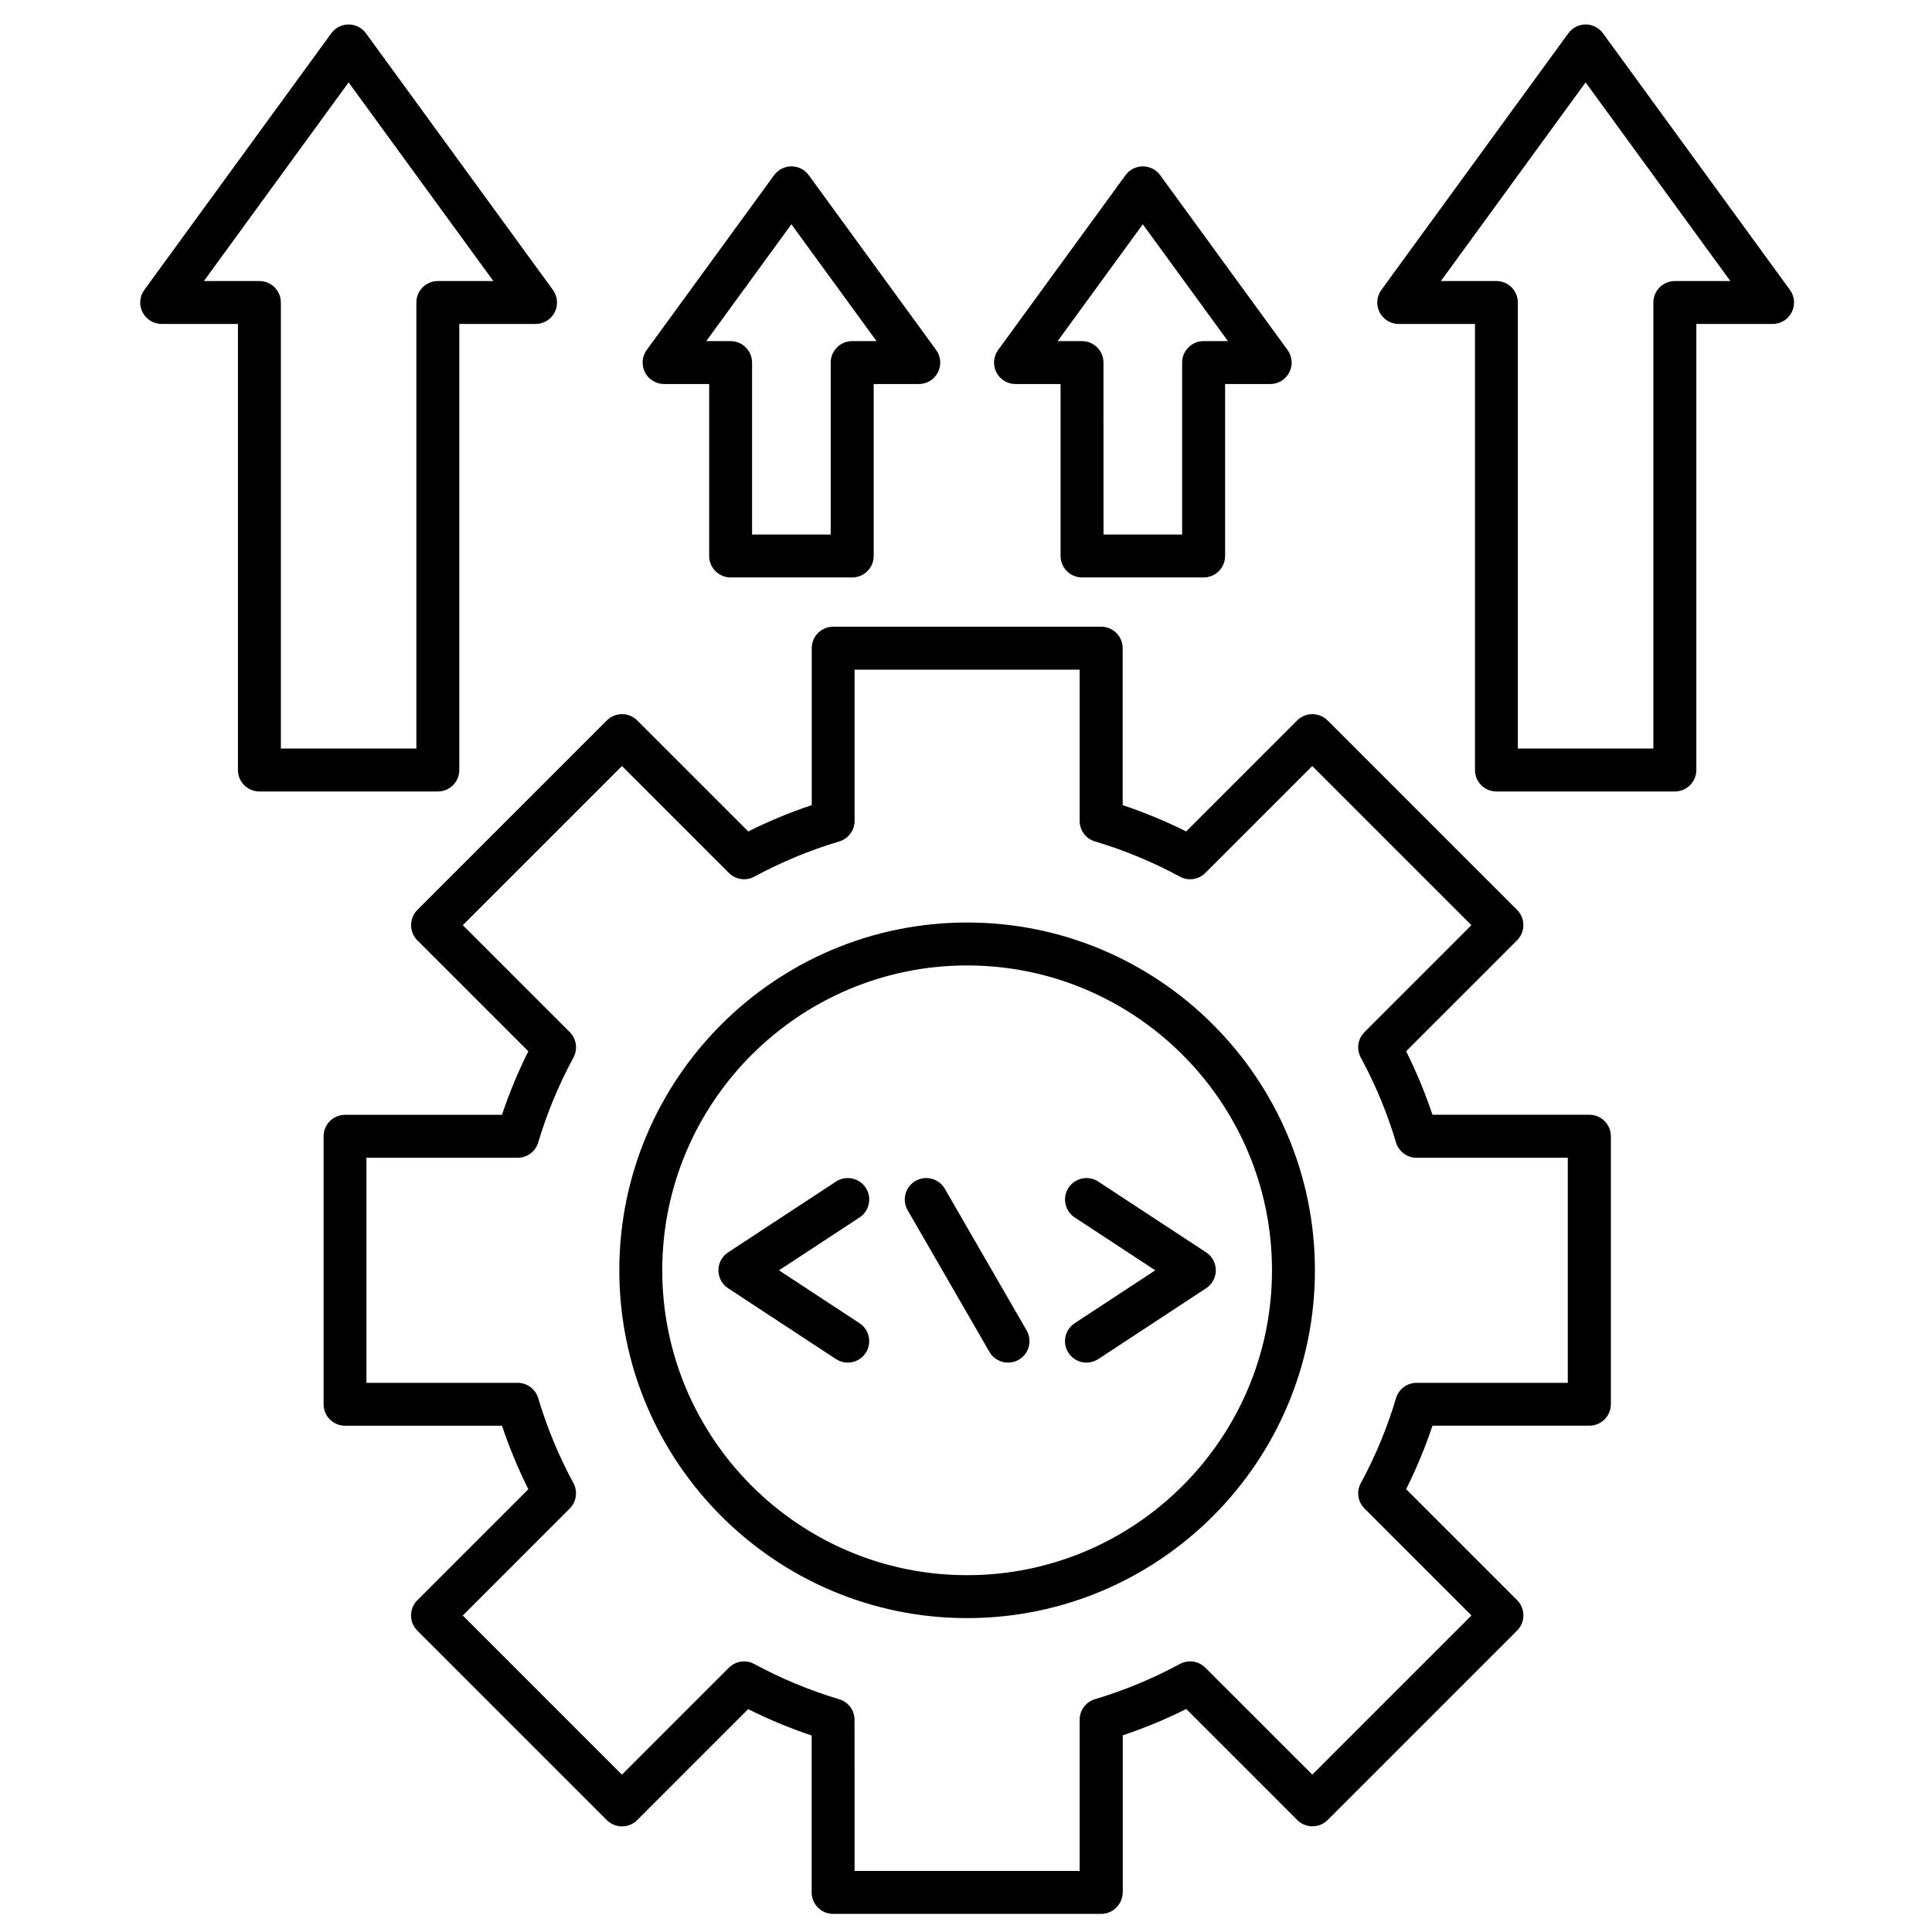
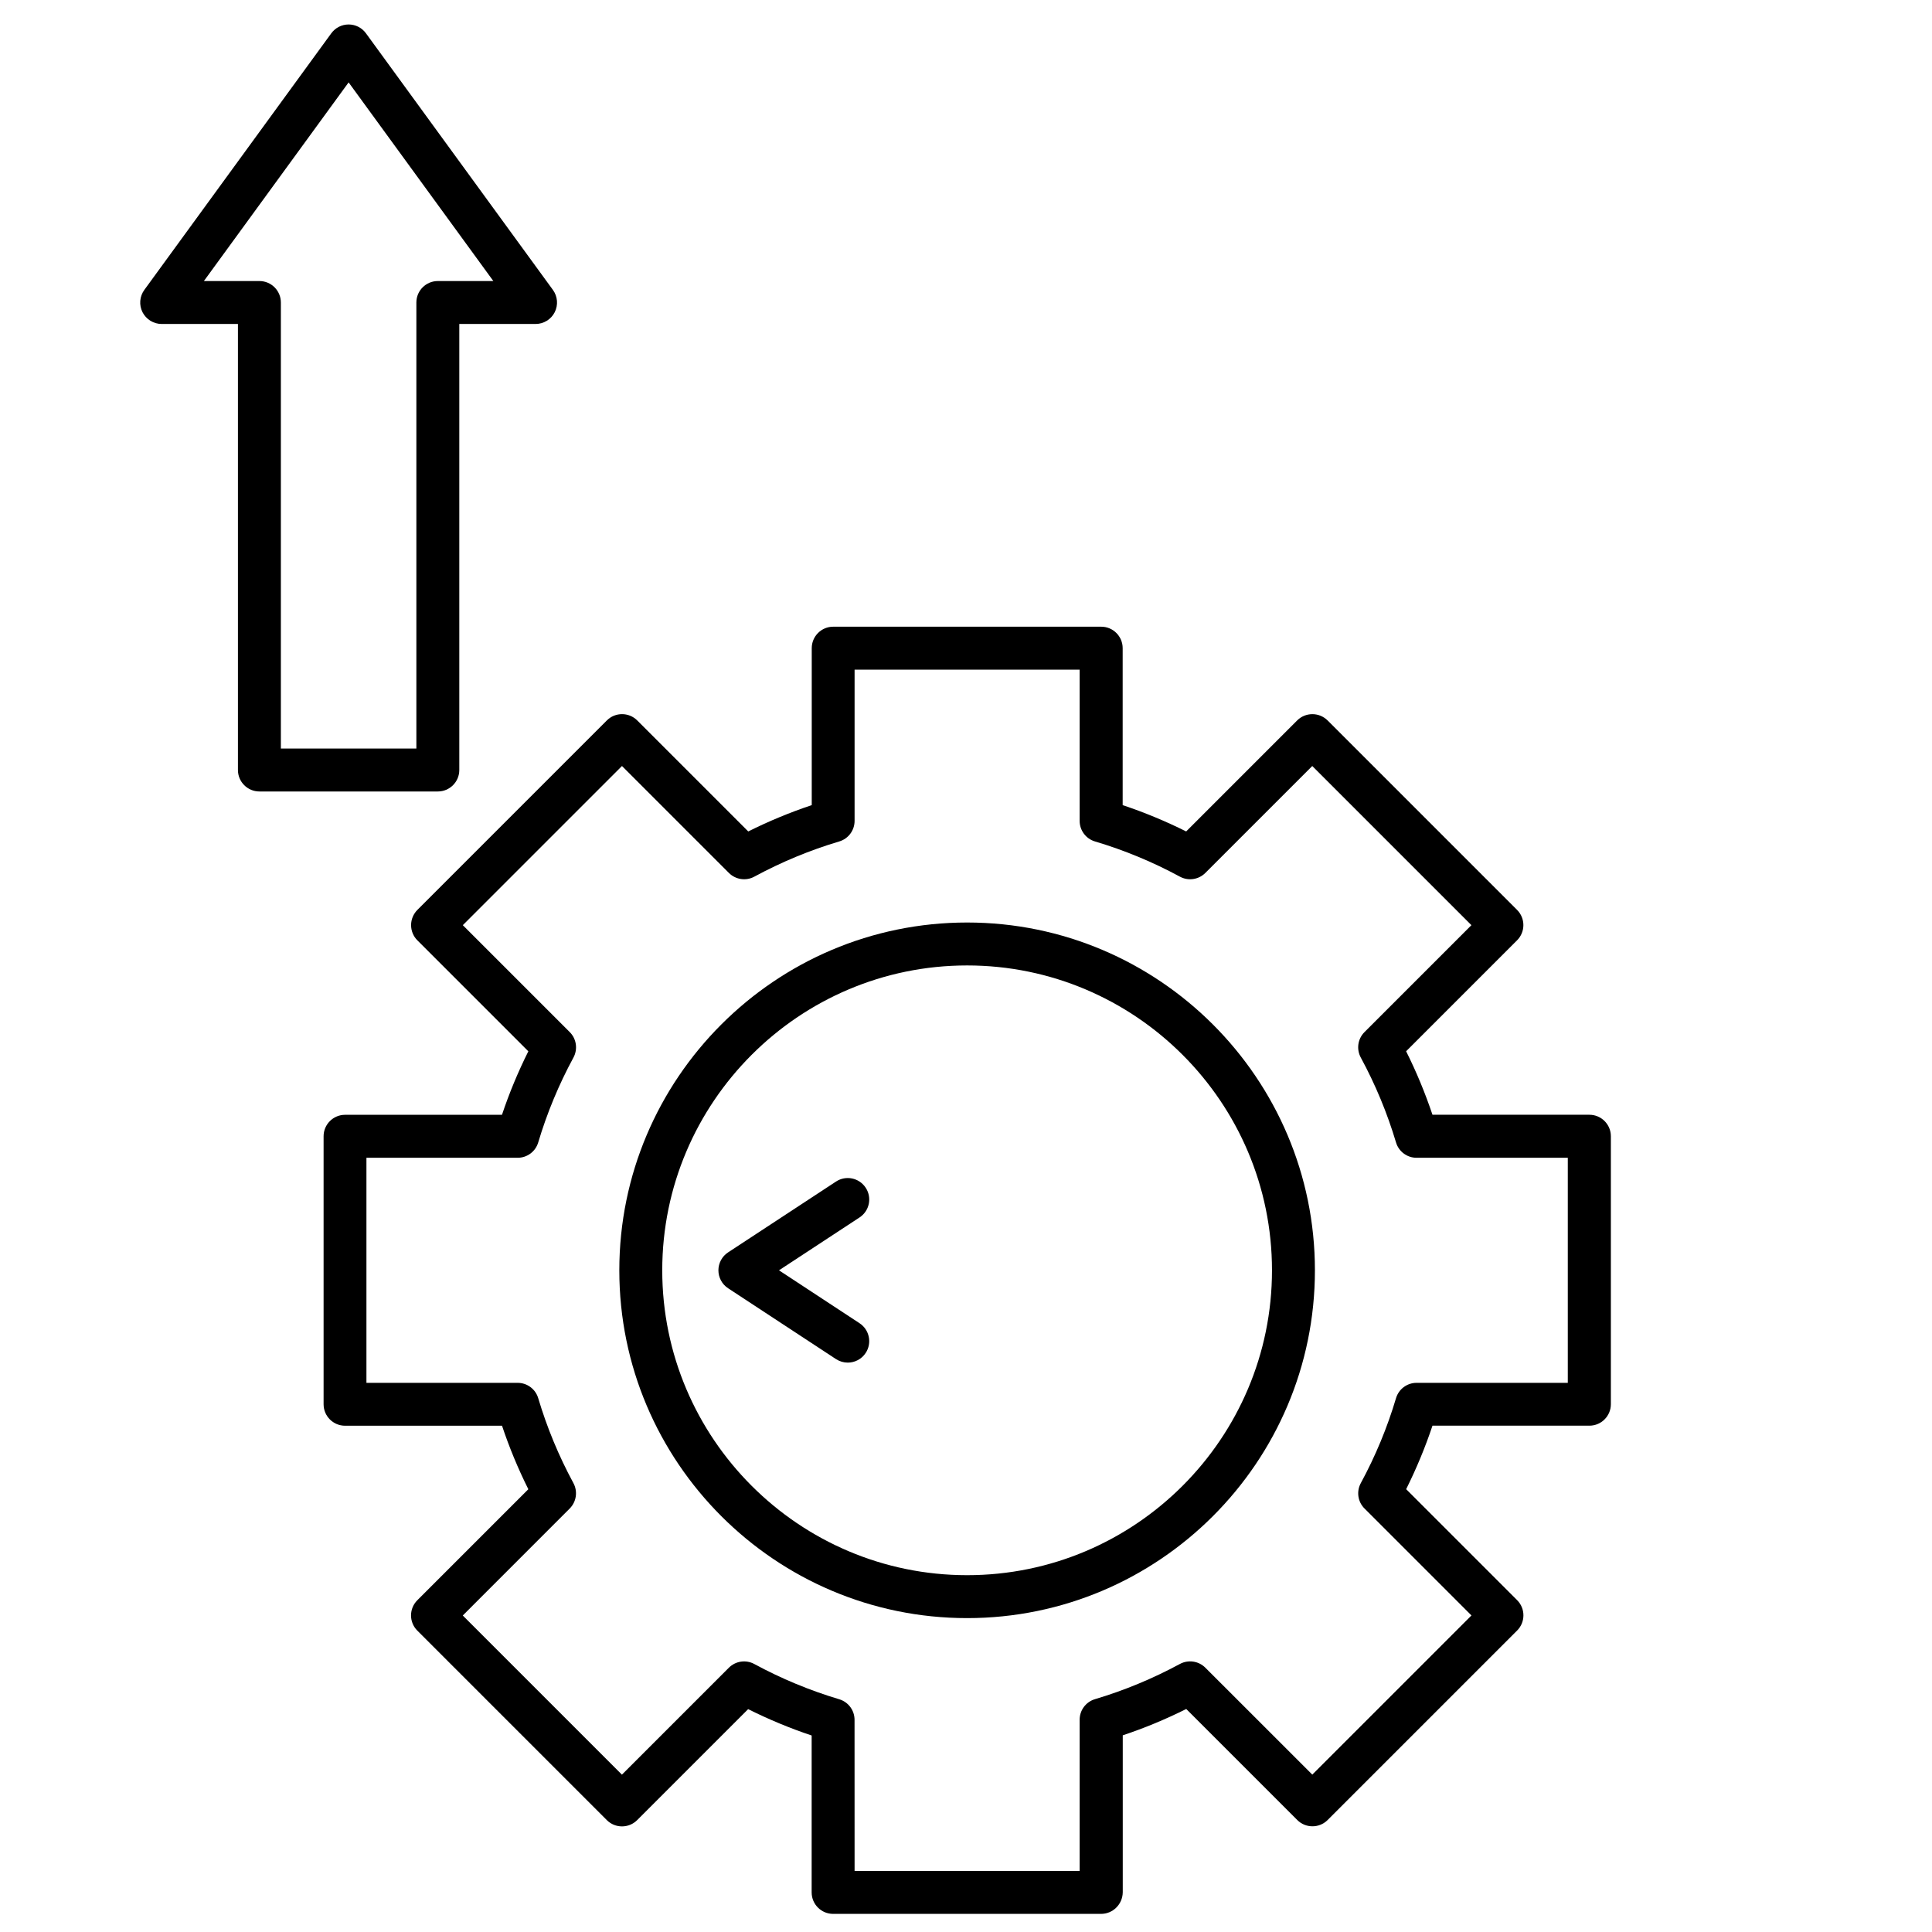
<svg xmlns="http://www.w3.org/2000/svg" id="Layer_1" enable-background="new 0 0 450 450" viewBox="0 0 450 450">
  <g>
    <g>
      <g>
        <g>
          <g>
-             <path d="m234.79 317.38c-1.73 0-3.41-.9-4.33-2.5l-19.05-32.99c-1.38-2.39-.56-5.45 1.83-6.83s5.45-.56 6.83 1.83l19.05 32.99c1.38 2.39.56 5.45-1.83 6.83-.79.45-1.65.67-2.5.67z" />
-           </g>
+             </g>
          <g>
            <path d="m197.46 317.38c-.94 0-1.89-.27-2.74-.82l-25.13-16.5c-1.41-.92-2.26-2.5-2.26-4.18s.85-3.26 2.26-4.18l25.13-16.49c2.31-1.52 5.41-.87 6.92 1.44 1.52 2.31.87 5.41-1.44 6.92l-18.76 12.31 18.76 12.32c2.31 1.52 2.95 4.62 1.44 6.92-.95 1.46-2.55 2.26-4.18 2.26z" />
          </g>
          <g>
-             <path d="m253.06 317.38c-1.63 0-3.22-.79-4.18-2.26-1.52-2.31-.87-5.41 1.44-6.92l18.76-12.32-18.76-12.31c-2.31-1.52-2.95-4.62-1.44-6.92 1.52-2.31 4.62-2.95 6.92-1.44l25.13 16.49c1.41.92 2.26 2.5 2.26 4.18s-.85 3.26-2.26 4.18l-25.13 16.5c-.85.55-1.8.82-2.74.82z" />
-           </g>
+             </g>
        </g>
        <g>
          <path d="m256.47 445.78h-62.42c-2.76 0-5-2.24-5-5v-36.55c-5.06-1.69-10.01-3.75-14.79-6.14l-25.85 25.85c-1.95 1.95-5.12 1.95-7.07 0l-44.14-44.14c-1.95-1.95-1.95-5.12 0-7.07l25.86-25.86c-2.39-4.78-4.44-9.73-6.13-14.79h-36.56c-2.76 0-5-2.24-5-5v-62.42c0-2.76 2.24-5 5-5h36.55c1.69-5.06 3.75-10.01 6.14-14.79l-25.85-25.85c-.94-.94-1.46-2.21-1.46-3.54s.53-2.6 1.46-3.54l44.14-44.14c1.95-1.95 5.12-1.95 7.07 0l25.86 25.86c4.78-2.39 9.73-4.44 14.79-6.13v-36.56c0-2.76 2.24-5 5-5h62.42c2.76 0 5 2.24 5 5v36.56c5.06 1.69 10.01 3.74 14.79 6.13l25.86-25.86c.94-.94 2.21-1.46 3.54-1.46s2.6.53 3.54 1.46l44.14 44.14c1.95 1.95 1.95 5.12 0 7.07l-25.85 25.85c2.39 4.78 4.44 9.73 6.14 14.79h36.55c2.76 0 5 2.24 5 5v62.42c0 2.76-2.24 5-5 5h-36.55c-1.69 5.06-3.75 10.01-6.13 14.79l25.85 25.85c1.95 1.95 1.95 5.12 0 7.07l-44.14 44.14c-1.95 1.95-5.12 1.95-7.07 0l-25.86-25.86c-4.79 2.39-9.74 4.45-14.79 6.13v36.56c-.04 2.79-2.28 5.03-5.04 5.03zm-57.42-10h52.42v-35.22c0-2.21 1.45-4.16 3.57-4.79 6.82-2.03 13.47-4.79 19.78-8.2 1.95-1.05 4.35-.7 5.92.86l24.92 24.91 37.07-37.07-24.91-24.91c-1.57-1.56-1.92-3.97-.86-5.92 3.41-6.29 6.17-12.94 8.2-19.78.63-2.12 2.58-3.57 4.79-3.57h35.22v-52.42h-35.22c-2.21 0-4.16-1.45-4.79-3.57-2.04-6.84-4.8-13.49-8.21-19.78-1.05-1.95-.71-4.35.86-5.92l24.91-24.91-37.07-37.07-24.91 24.91c-1.56 1.56-3.97 1.92-5.92.86-6.29-3.41-12.95-6.17-19.78-8.2-2.12-.63-3.57-2.58-3.57-4.79v-35.22h-52.42v35.22c0 2.21-1.45 4.16-3.57 4.79-6.83 2.03-13.48 4.79-19.78 8.2-1.94 1.06-4.35.7-5.92-.86l-24.91-24.91-37.07 37.07 24.91 24.91c1.56 1.56 1.91 3.97.86 5.92-3.41 6.29-6.17 12.94-8.21 19.78-.63 2.12-2.58 3.57-4.79 3.57h-35.22v52.42h35.22c2.21 0 4.16 1.45 4.79 3.57 2.03 6.82 4.79 13.48 8.2 19.78 1.05 1.95.7 4.35-.86 5.92l-24.91 24.92 37.07 37.07 24.91-24.91c1.57-1.56 3.97-1.92 5.92-.86 6.29 3.41 12.95 6.17 19.78 8.21 2.12.63 3.57 2.58 3.57 4.79z" />
        </g>
        <g>
          <path d="m225.26 376.89c-44.67 0-81.01-36.34-81.01-81.01s36.34-81.01 81.01-81.01 81.01 36.34 81.01 81.01-36.34 81.01-81.01 81.01zm0-152.02c-39.15 0-71.01 31.85-71.01 71.01s31.85 71.01 71.01 71.01 71.01-31.85 71.01-71.01-31.86-71.01-71.01-71.01z" />
        </g>
      </g>
      <g>
        <path d="m101.98 184.35h-41.56c-2.76 0-5-2.24-5-5v-103.89h-17.76c-1.88 0-3.6-1.06-4.46-2.73-.85-1.68-.69-3.69.42-5.21l43.54-59.76c.94-1.29 2.44-2.06 4.04-2.06s3.1.76 4.04 2.06l43.54 59.76c1.11 1.52 1.27 3.53.42 5.21s-2.58 2.73-4.46 2.73h-17.76v103.89c0 2.76-2.24 5-5 5zm-36.56-10h31.56v-103.89c0-2.76 2.24-5 5-5h12.93l-33.71-46.27-33.71 46.27h12.93c2.76 0 5 2.24 5 5z" />
      </g>
      <g>
-         <path d="m390.11 184.35h-41.56c-2.76 0-5-2.24-5-5v-103.89h-17.76c-1.88 0-3.6-1.06-4.46-2.73-.85-1.68-.69-3.69.42-5.21l43.54-59.76c.94-1.29 2.44-2.06 4.04-2.06 1.6 0 3.1.76 4.04 2.06l43.54 59.76c1.11 1.52 1.27 3.53.42 5.21s-2.58 2.73-4.46 2.73h-17.76v103.89c0 2.76-2.24 5-5 5zm-36.57-10h31.56v-103.89c0-2.76 2.24-5 5-5h12.93l-33.71-46.27-33.71 46.27h12.93c2.76 0 5 2.24 5 5z" />
-       </g>
+         </g>
      <g>
        <g>
-           <path d="m198.49 134.5h-28.31c-2.76 0-5-2.24-5-5v-40.05h-10.5c-1.88 0-3.6-1.06-4.46-2.73-.85-1.68-.69-3.69.42-5.21l29.66-40.7c.94-1.29 2.44-2.06 4.04-2.06 1.6 0 3.1.76 4.04 2.06l29.66 40.7c1.11 1.52 1.27 3.53.42 5.21s-2.58 2.73-4.46 2.73h-10.5v40.05c-.01 2.76-2.25 5-5.01 5zm-23.31-10h18.31v-40.05c0-2.76 2.24-5 5-5h5.67l-19.83-27.21-19.83 27.21h5.67c2.76 0 5 2.24 5 5v40.05z" />
-         </g>
+           </g>
        <g>
-           <path d="m280.34 134.5h-28.31c-2.76 0-5-2.24-5-5v-40.05h-10.5c-1.88 0-3.6-1.06-4.46-2.73-.85-1.68-.69-3.69.42-5.21l29.66-40.7c.94-1.29 2.44-2.06 4.04-2.06s3.1.76 4.04 2.06l29.66 40.7c1.11 1.52 1.27 3.53.42 5.21s-2.58 2.73-4.46 2.73h-10.5v40.05c-.01 2.76-2.25 5-5.01 5zm-23.31-10h18.31v-40.05c0-2.76 2.24-5 5-5h5.67l-19.83-27.21-19.83 27.21h5.67c2.76 0 5 2.24 5 5z" />
-         </g>
+           </g>
      </g>
    </g>
  </g>
  <g id="Master_Layer_2" />
</svg>